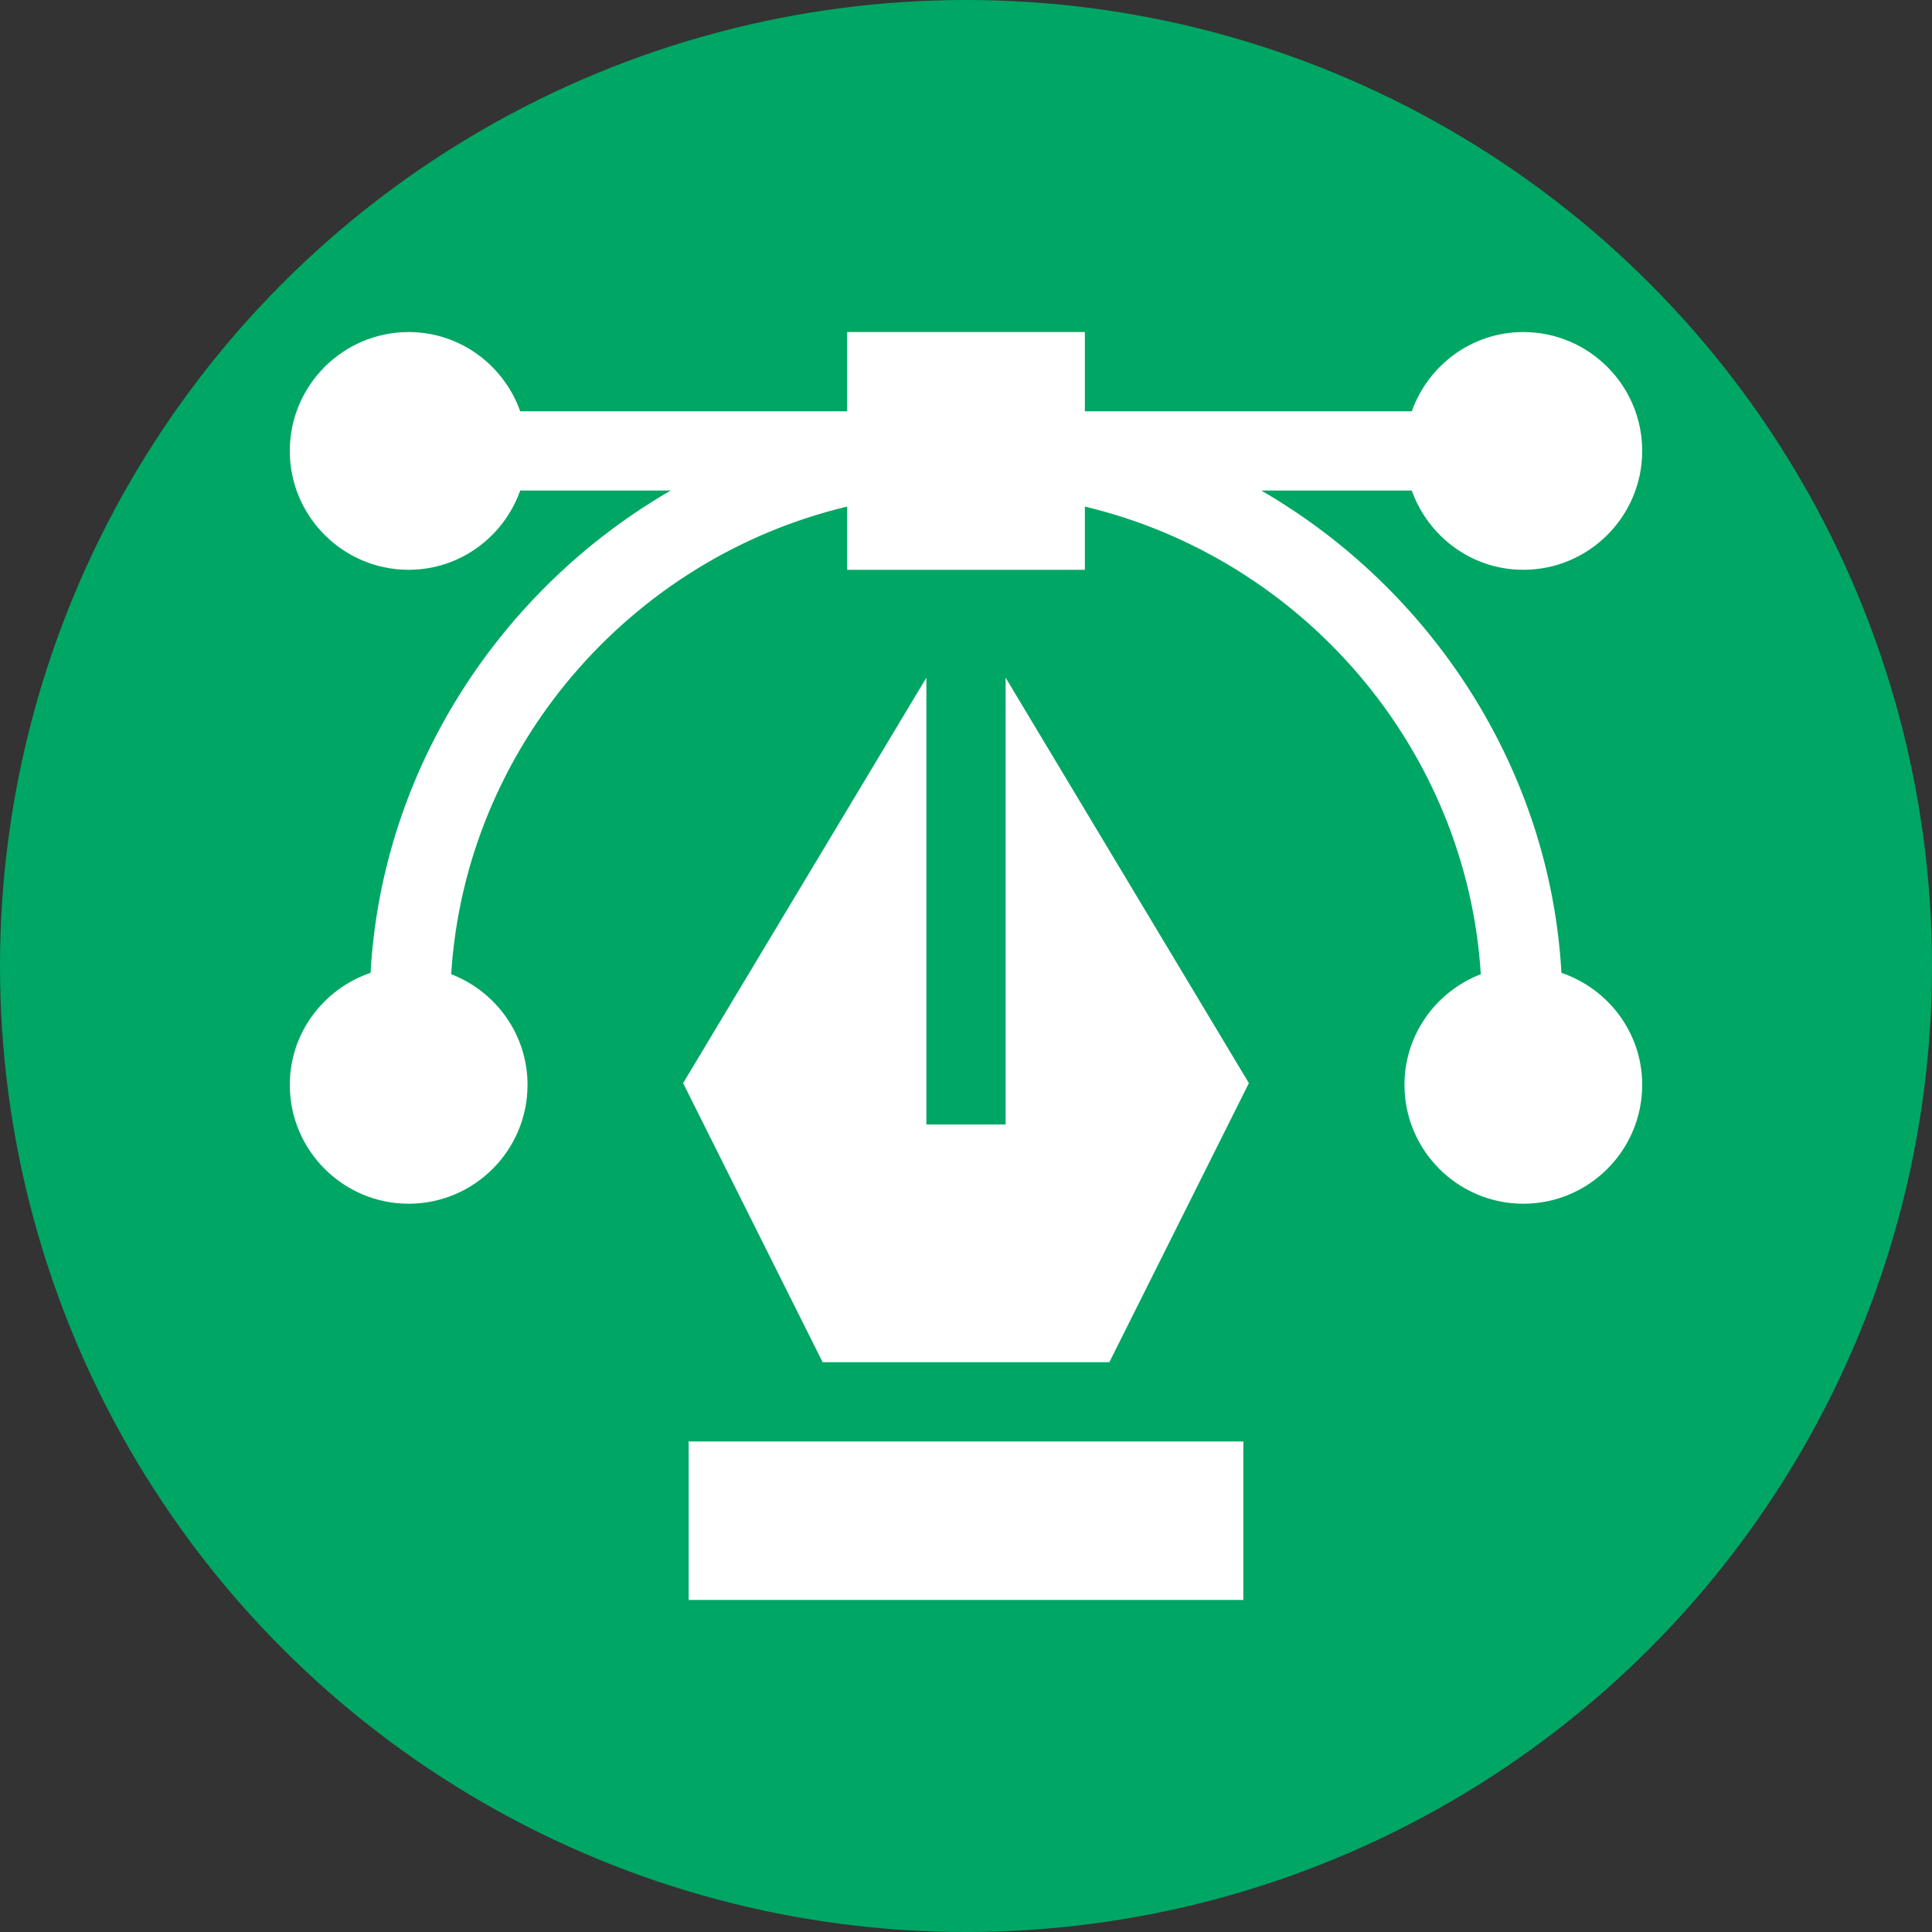
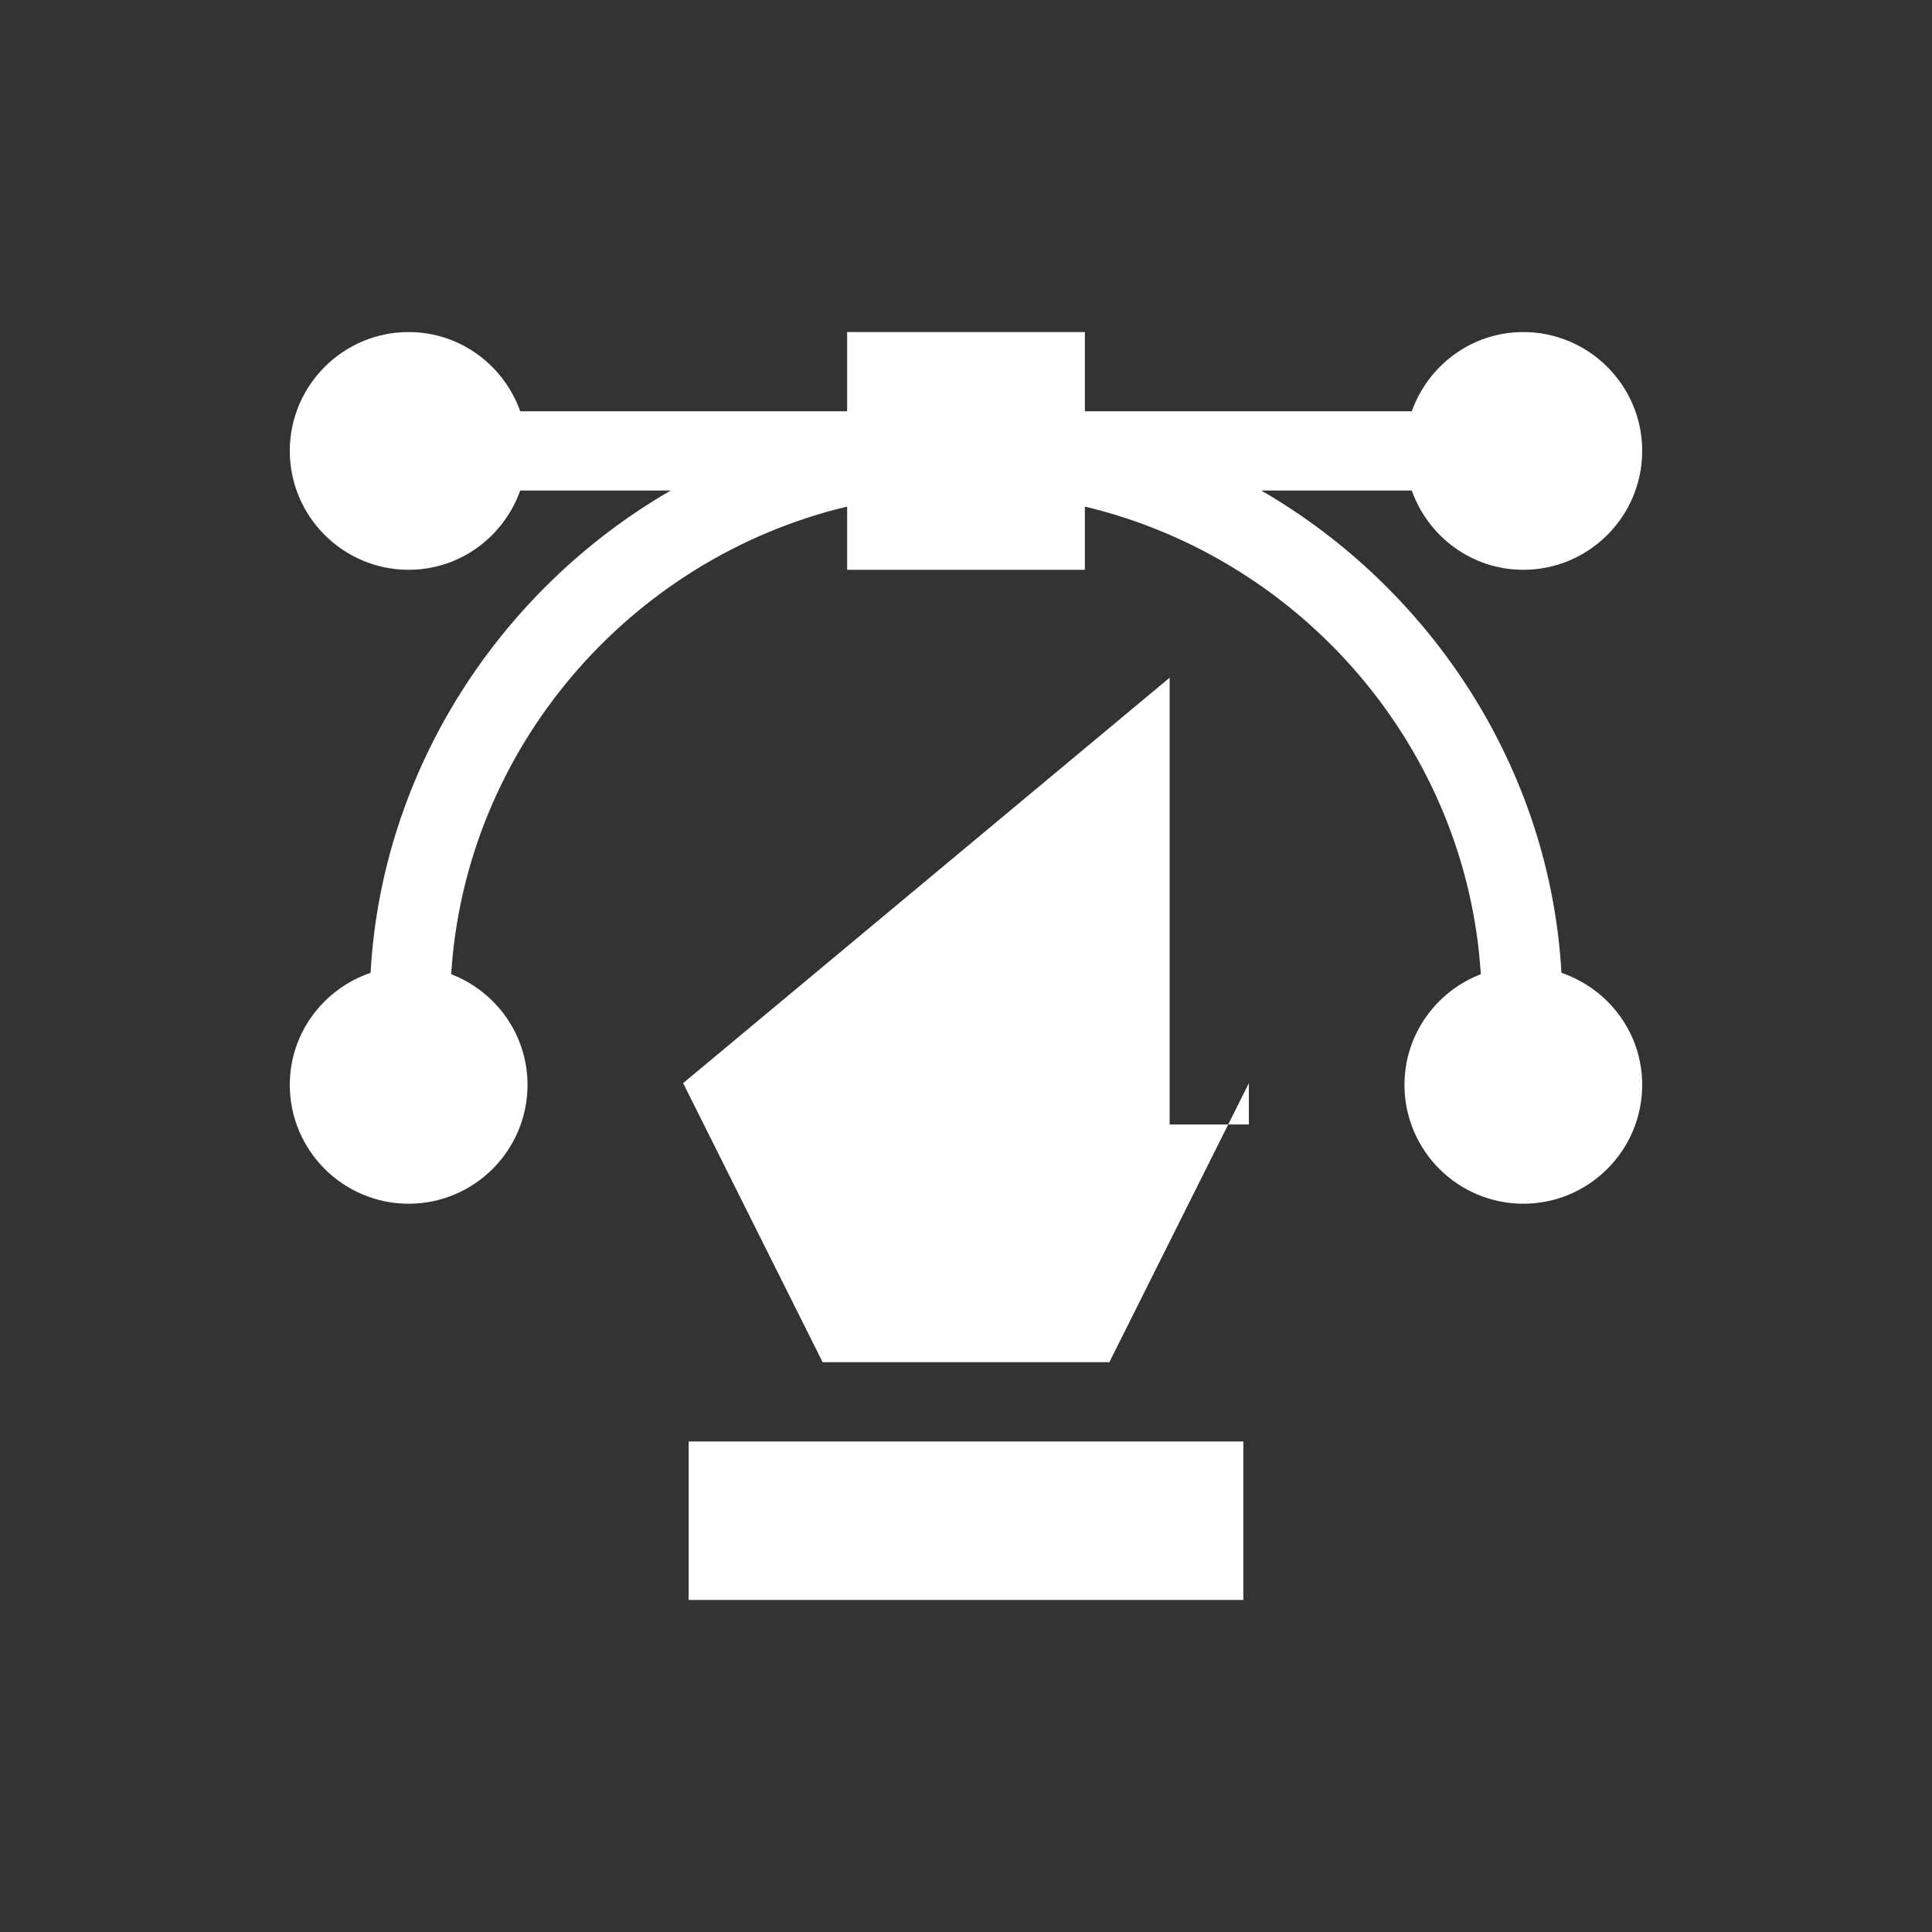
<svg xmlns="http://www.w3.org/2000/svg" version="1.1" width="512" height="512" x="0" y="0" viewBox="0 0 512 512" style="enable-background:new 0 0 512 512" xml:space="preserve" class="">
  <rect x="0" y="0" width="512" height="512" fill="#333333" stroke="none" />
-   <circle r="256" cx="256" cy="256" fill="#00a664" shape="circle" />
  <g transform="matrix(0.7,0,0,0.7,76.8,76.8)">
    <path d="M481.425 258.585C477.115 181.502 432.257 113.273 367.788 76h56.975c6.213 17.422 22.707 30 42.237 30 24.814 0 45-20.186 45-45s-20.186-45-45-45c-19.53 0-36.024 12.578-42.237 30H301V16h-90v30H87.237C81.024 28.578 64.53 16 45 16 20.186 16 0 36.186 0 61s20.186 45 45 45c19.53 0 36.024-12.578 42.237-30.01h56.977C79.743 113.274 34.887 181.474 30.575 258.585 12.858 264.635 0 281.259 0 301c0 24.814 20.186 45 45 45s45-20.186 45-45c0-19.125-12.043-35.391-28.901-41.895 5.33-85.296 67.3-157.32 149.901-177.037V106h90V82.068c82.601 19.717 144.571 91.741 149.901 177.037C434.043 265.609 422 281.875 422 301c0 24.814 20.186 45 45 45s45-20.186 45-45c0-19.741-12.858-36.365-30.575-42.415zM151 436h210v60H151z" fill="#ffffff" opacity="1" data-original="#000000" class="" />
-     <path d="M148.905 300.341 201.726 406h108.548l52.821-105.659L271 146.849V316h-30V146.849z" fill="#ffffff" opacity="1" data-original="#000000" class="" />
+     <path d="M148.905 300.341 201.726 406h108.548l52.821-105.659V316h-30V146.849z" fill="#ffffff" opacity="1" data-original="#000000" class="" />
  </g>
</svg>